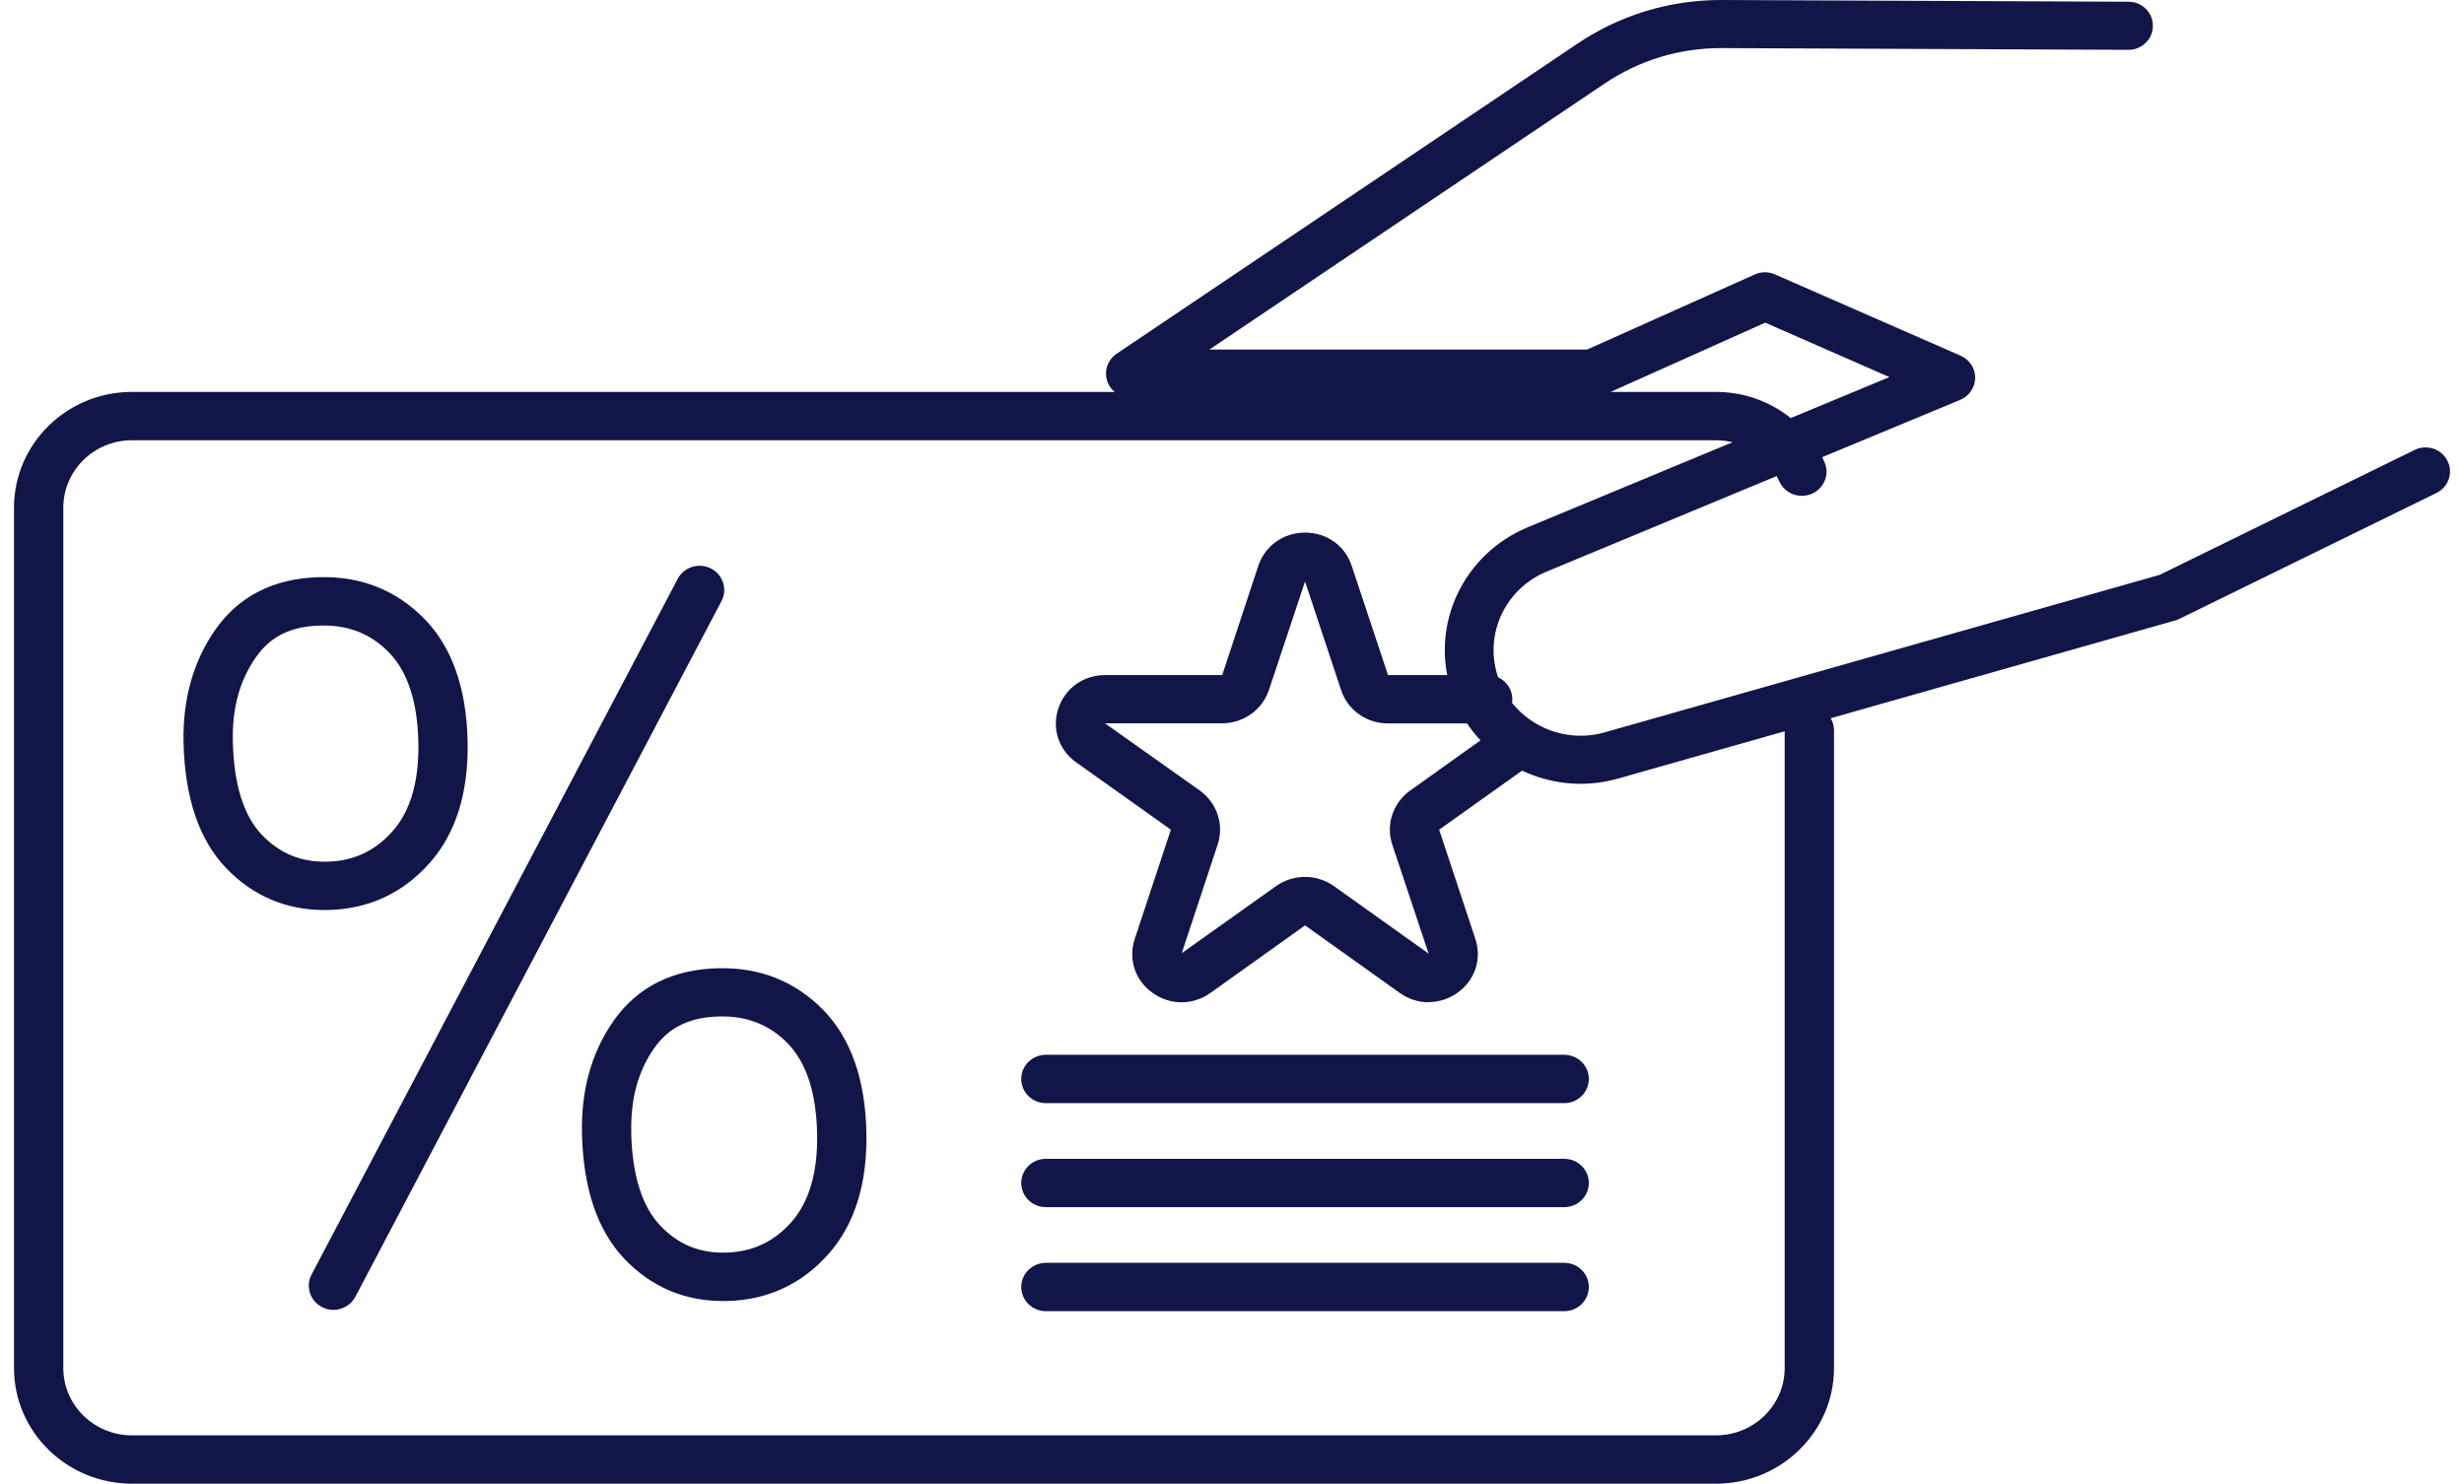
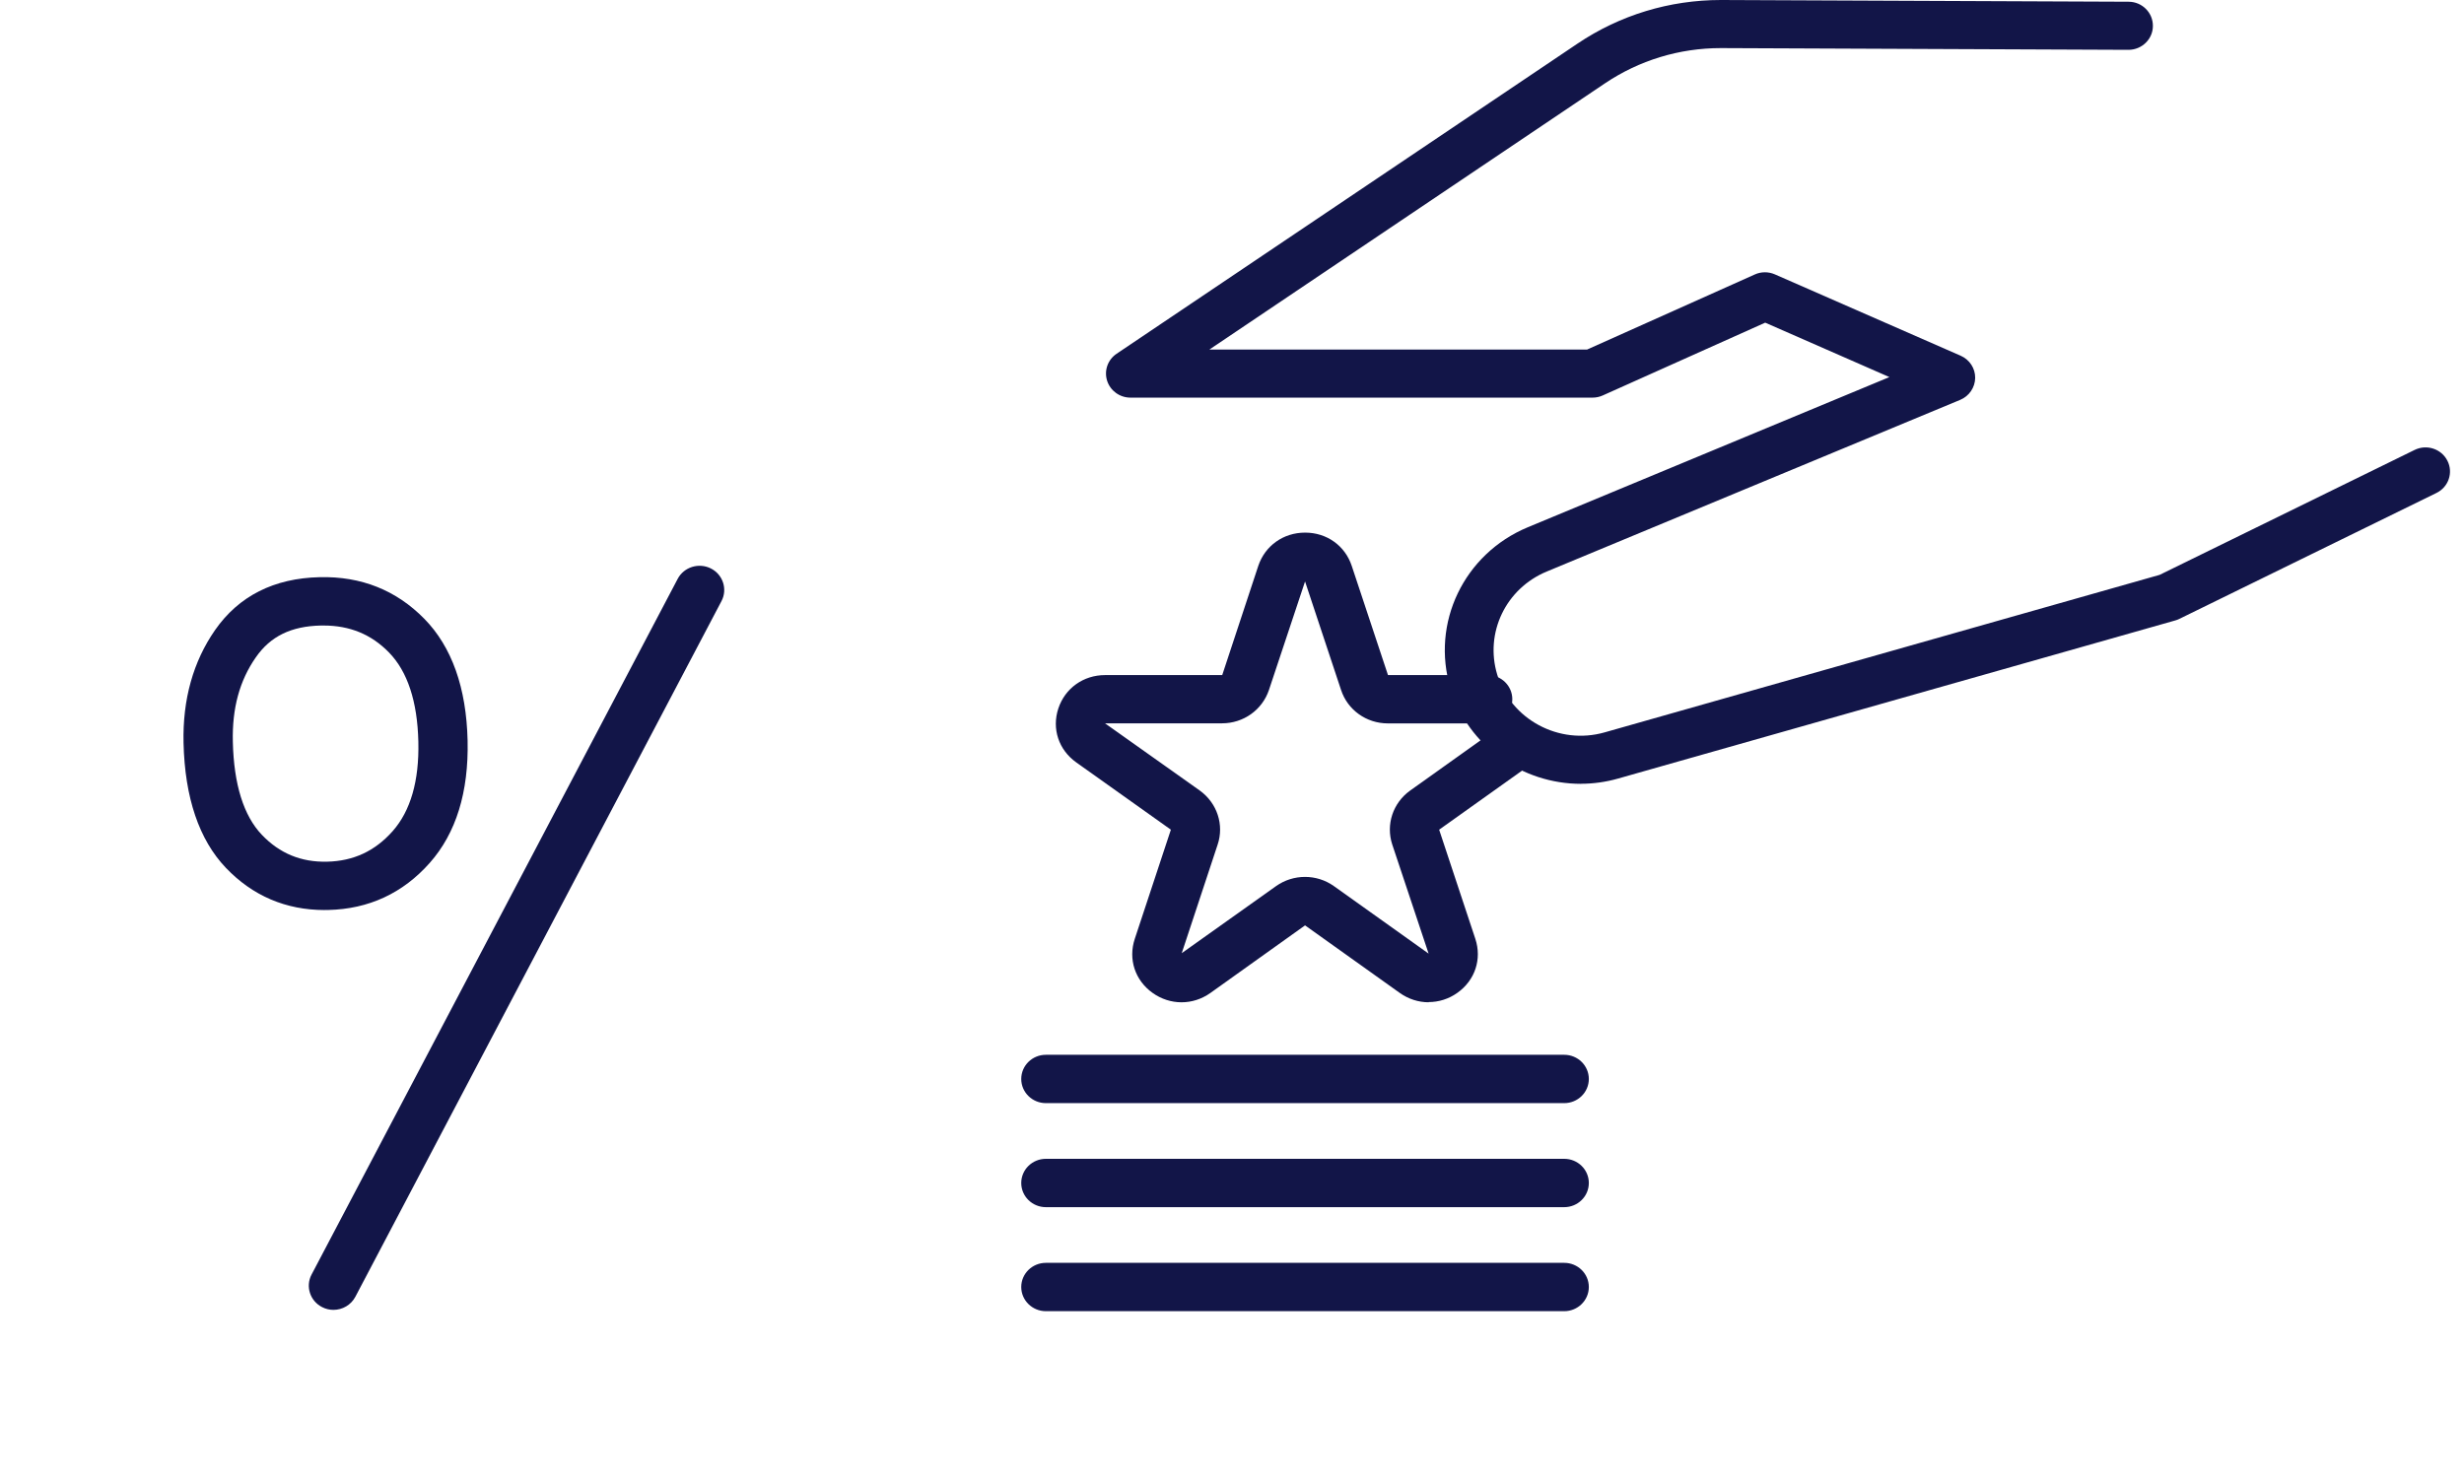
<svg xmlns="http://www.w3.org/2000/svg" width="88px" height="53px" viewBox="0 0 88 53" version="1.1">
  <title>discount@1x</title>
  <g id="Desktop" stroke="none" stroke-width="1" fill="none" fill-rule="evenodd">
    <g id="10-Jobs" transform="translate(-787, -913)" fill="#121548" fill-rule="nonzero">
      <g id="Group-9" transform="translate(758, 913)">
        <g id="discount" transform="translate(29.5, 0)">
          <g id="Group" transform="translate(0, 14)">
-             <path d="M60.787,39 L4.211,39 C1.888,39 0,37.147 0,34.87 L0,4.135 C0,1.855 1.888,1.53413977e-15 4.211,1.53413977e-15 L60.785,1.53413977e-15 C62.473,1.53413977e-15 63.994,0.985 64.661,2.509 C64.853,2.947 64.646,3.455 64.199,3.642 C63.752,3.83 63.235,3.627 63.043,3.189 C62.656,2.302 61.769,1.727 60.785,1.727 L4.211,1.727 C2.859,1.727 1.761,2.807 1.761,4.135 L1.761,34.87 C1.761,36.195 2.859,37.273 4.211,37.273 L60.785,37.273 C62.139,37.273 63.239,36.195 63.239,34.87 L63.239,12.091 C63.239,11.614 63.633,11.227 64.12,11.227 C64.606,11.227 65,11.614 65,12.091 L65,34.87 C65,37.147 63.109,39 60.785,39 L60.787,39 Z" id="Path" />
            <g transform="translate(6.053, 6.211)">
              <path d="M5.355,26.58 C5.219,26.58 5.082,26.549 4.952,26.482 C4.521,26.264 4.351,25.742 4.574,25.319 L17.65,0.467 C17.872,0.044 18.405,-0.122 18.836,0.096 C19.268,0.314 19.437,0.837 19.215,1.26 L6.139,26.111 C5.982,26.409 5.674,26.58 5.355,26.58 L5.355,26.58 Z" id="Path" />
              <g transform="translate(0, 0.405)" id="Shape">
                <path d="M5.04,11.892 C3.656,11.892 2.47,11.385 1.514,10.385 C0.557,9.381 0.048,7.88 0.002,5.92 C-0.033,4.37 0.346,3.014 1.129,1.889 C1.977,0.673 3.233,0.039 4.862,0.002 C6.346,-0.035 7.6,0.468 8.602,1.489 C9.583,2.489 10.103,3.953 10.147,5.838 C10.188,7.678 9.735,9.148 8.795,10.208 C7.836,11.292 6.614,11.858 5.168,11.89 C5.124,11.89 5.082,11.89 5.038,11.89 L5.04,11.892 Z M5.001,1.729 C4.97,1.729 4.937,1.729 4.904,1.729 C3.843,1.753 3.106,2.113 2.584,2.865 C2.003,3.696 1.734,4.685 1.763,5.883 L1.763,5.883 C1.798,7.405 2.148,8.524 2.8,9.206 C3.436,9.871 4.2,10.186 5.128,10.165 C6.073,10.143 6.836,9.787 7.468,9.077 C8.111,8.351 8.421,7.276 8.388,5.879 C8.355,4.441 8.001,3.368 7.336,2.688 C6.704,2.042 5.938,1.729 5.003,1.729 L5.001,1.729 Z" />
-                 <path d="M19.268,25.859 C17.881,25.859 16.695,25.35 15.742,24.346 C14.784,23.338 14.278,21.839 14.232,19.889 L14.232,19.889 C14.194,18.328 14.575,16.97 15.361,15.85 C16.208,14.641 17.469,14.008 19.107,13.971 C20.593,13.939 21.845,14.44 22.846,15.459 C23.826,16.459 24.345,17.922 24.389,19.807 C24.431,21.647 23.978,23.117 23.038,24.177 C22.078,25.261 20.852,25.827 19.397,25.859 C19.353,25.859 19.312,25.859 19.268,25.859 L19.268,25.859 Z M15.99,19.848 C16.026,21.362 16.376,22.478 17.029,23.167 C17.665,23.836 18.427,24.152 19.356,24.13 C20.309,24.108 21.077,23.752 21.709,23.042 C22.351,22.316 22.662,21.241 22.629,19.844 C22.596,18.406 22.241,17.333 21.576,16.653 C20.923,15.986 20.126,15.673 19.147,15.694 C18.077,15.718 17.335,16.079 16.811,16.826 C16.232,17.653 15.964,18.641 15.993,19.848 L15.993,19.848 L15.99,19.848 Z" />
              </g>
            </g>
            <path d="M50.522,21.803 C50.163,21.803 49.802,21.69 49.49,21.468 L46.109,19.056 L42.732,21.468 C42.101,21.917 41.289,21.915 40.661,21.466 C40.036,21.019 39.788,20.263 40.027,19.54 L41.317,15.638 L37.936,13.233 C37.309,12.786 37.058,12.031 37.298,11.307 C37.538,10.584 38.194,10.115 38.969,10.115 L43.151,10.115 L44.438,6.216 C44.68,5.493 45.336,5.026 46.109,5.026 L46.113,5.026 C46.888,5.026 47.539,5.495 47.777,6.216 L49.071,10.115 L52.63,10.115 C53.117,10.113 53.511,10.5 53.511,10.977 C53.511,11.454 53.117,11.841 52.63,11.841 L49.065,11.841 C48.297,11.841 47.627,11.359 47.394,10.644 L46.109,6.771 L44.819,10.649 C44.579,11.361 43.908,11.838 43.146,11.838 L38.964,11.838 L42.352,14.241 C42.972,14.691 43.225,15.466 42.986,16.174 L41.705,20.049 L45.074,17.653 C45.693,17.215 46.523,17.215 47.139,17.653 L50.522,20.065 L49.223,16.167 C48.99,15.457 49.245,14.686 49.857,14.244 L52.991,12.009 C53.385,11.728 53.936,11.815 54.222,12.201 C54.508,12.588 54.42,13.127 54.028,13.408 L50.898,15.638 L52.19,19.536 C52.43,20.259 52.181,21.015 51.554,21.462 C51.242,21.686 50.881,21.796 50.522,21.796 L50.522,21.803 Z" id="Path" />
            <path d="M55.364,29.122 L36.854,29.122 C36.367,29.122 35.973,28.736 35.973,28.258 C35.973,27.781 36.367,27.395 36.854,27.395 L55.364,27.395 C55.85,27.395 56.244,27.781 56.244,28.258 C56.244,28.736 55.85,29.122 55.364,29.122 Z" id="Path" />
            <path d="M55.364,32.838 L36.854,32.838 C36.367,32.838 35.973,32.451 35.973,31.974 C35.973,31.497 36.367,31.111 36.854,31.111 L55.364,31.111 C55.85,31.111 56.244,31.497 56.244,31.974 C56.244,32.451 55.85,32.838 55.364,32.838 Z" id="Path" />
            <path d="M55.364,25.406 L36.854,25.406 C36.367,25.406 35.973,25.02 35.973,24.543 C35.973,24.065 36.367,23.679 36.854,23.679 L55.364,23.679 C55.85,23.679 56.244,24.065 56.244,24.543 C56.244,25.02 55.85,25.406 55.364,25.406 Z" id="Path" />
          </g>
          <path d="M55.962,28 C53.87,28 51.931,26.656 51.305,24.594 C50.595,22.26 51.783,19.783 54.065,18.834 L66.978,13.47 L62.543,11.526 L56.739,14.127 C56.626,14.178 56.501,14.204 56.377,14.204 L39.874,14.204 C39.491,14.204 39.153,13.959 39.039,13.598 C38.926,13.238 39.063,12.849 39.38,12.636 L55.838,1.559 C57.353,0.539 59.124,0 60.96,0 L60.987,0 L75.52,0.062 C76.003,0.062 76.392,0.451 76.389,0.926 C76.389,1.398 75.996,1.78 75.516,1.78 L75.512,1.78 L60.978,1.718 L60.956,1.718 C59.475,1.718 58.045,2.154 56.82,2.977 L42.693,12.486 L56.183,12.486 L62.172,9.804 C62.399,9.701 62.661,9.701 62.891,9.802 L69.524,12.707 C69.843,12.847 70.046,13.158 70.042,13.5 C70.037,13.841 69.828,14.15 69.509,14.283 L54.739,20.417 C53.278,21.023 52.519,22.607 52.973,24.102 C53.458,25.7 55.178,26.626 56.807,26.162 L76.63,20.535 L85.737,16.072 C86.17,15.86 86.694,16.034 86.908,16.459 C87.124,16.884 86.947,17.4 86.515,17.61 L77.335,22.107 C77.287,22.131 77.239,22.15 77.189,22.163 L57.29,27.811 C56.844,27.938 56.397,27.998 55.953,27.998 L55.962,28 Z" id="Path" />
        </g>
      </g>
    </g>
  </g>
</svg>